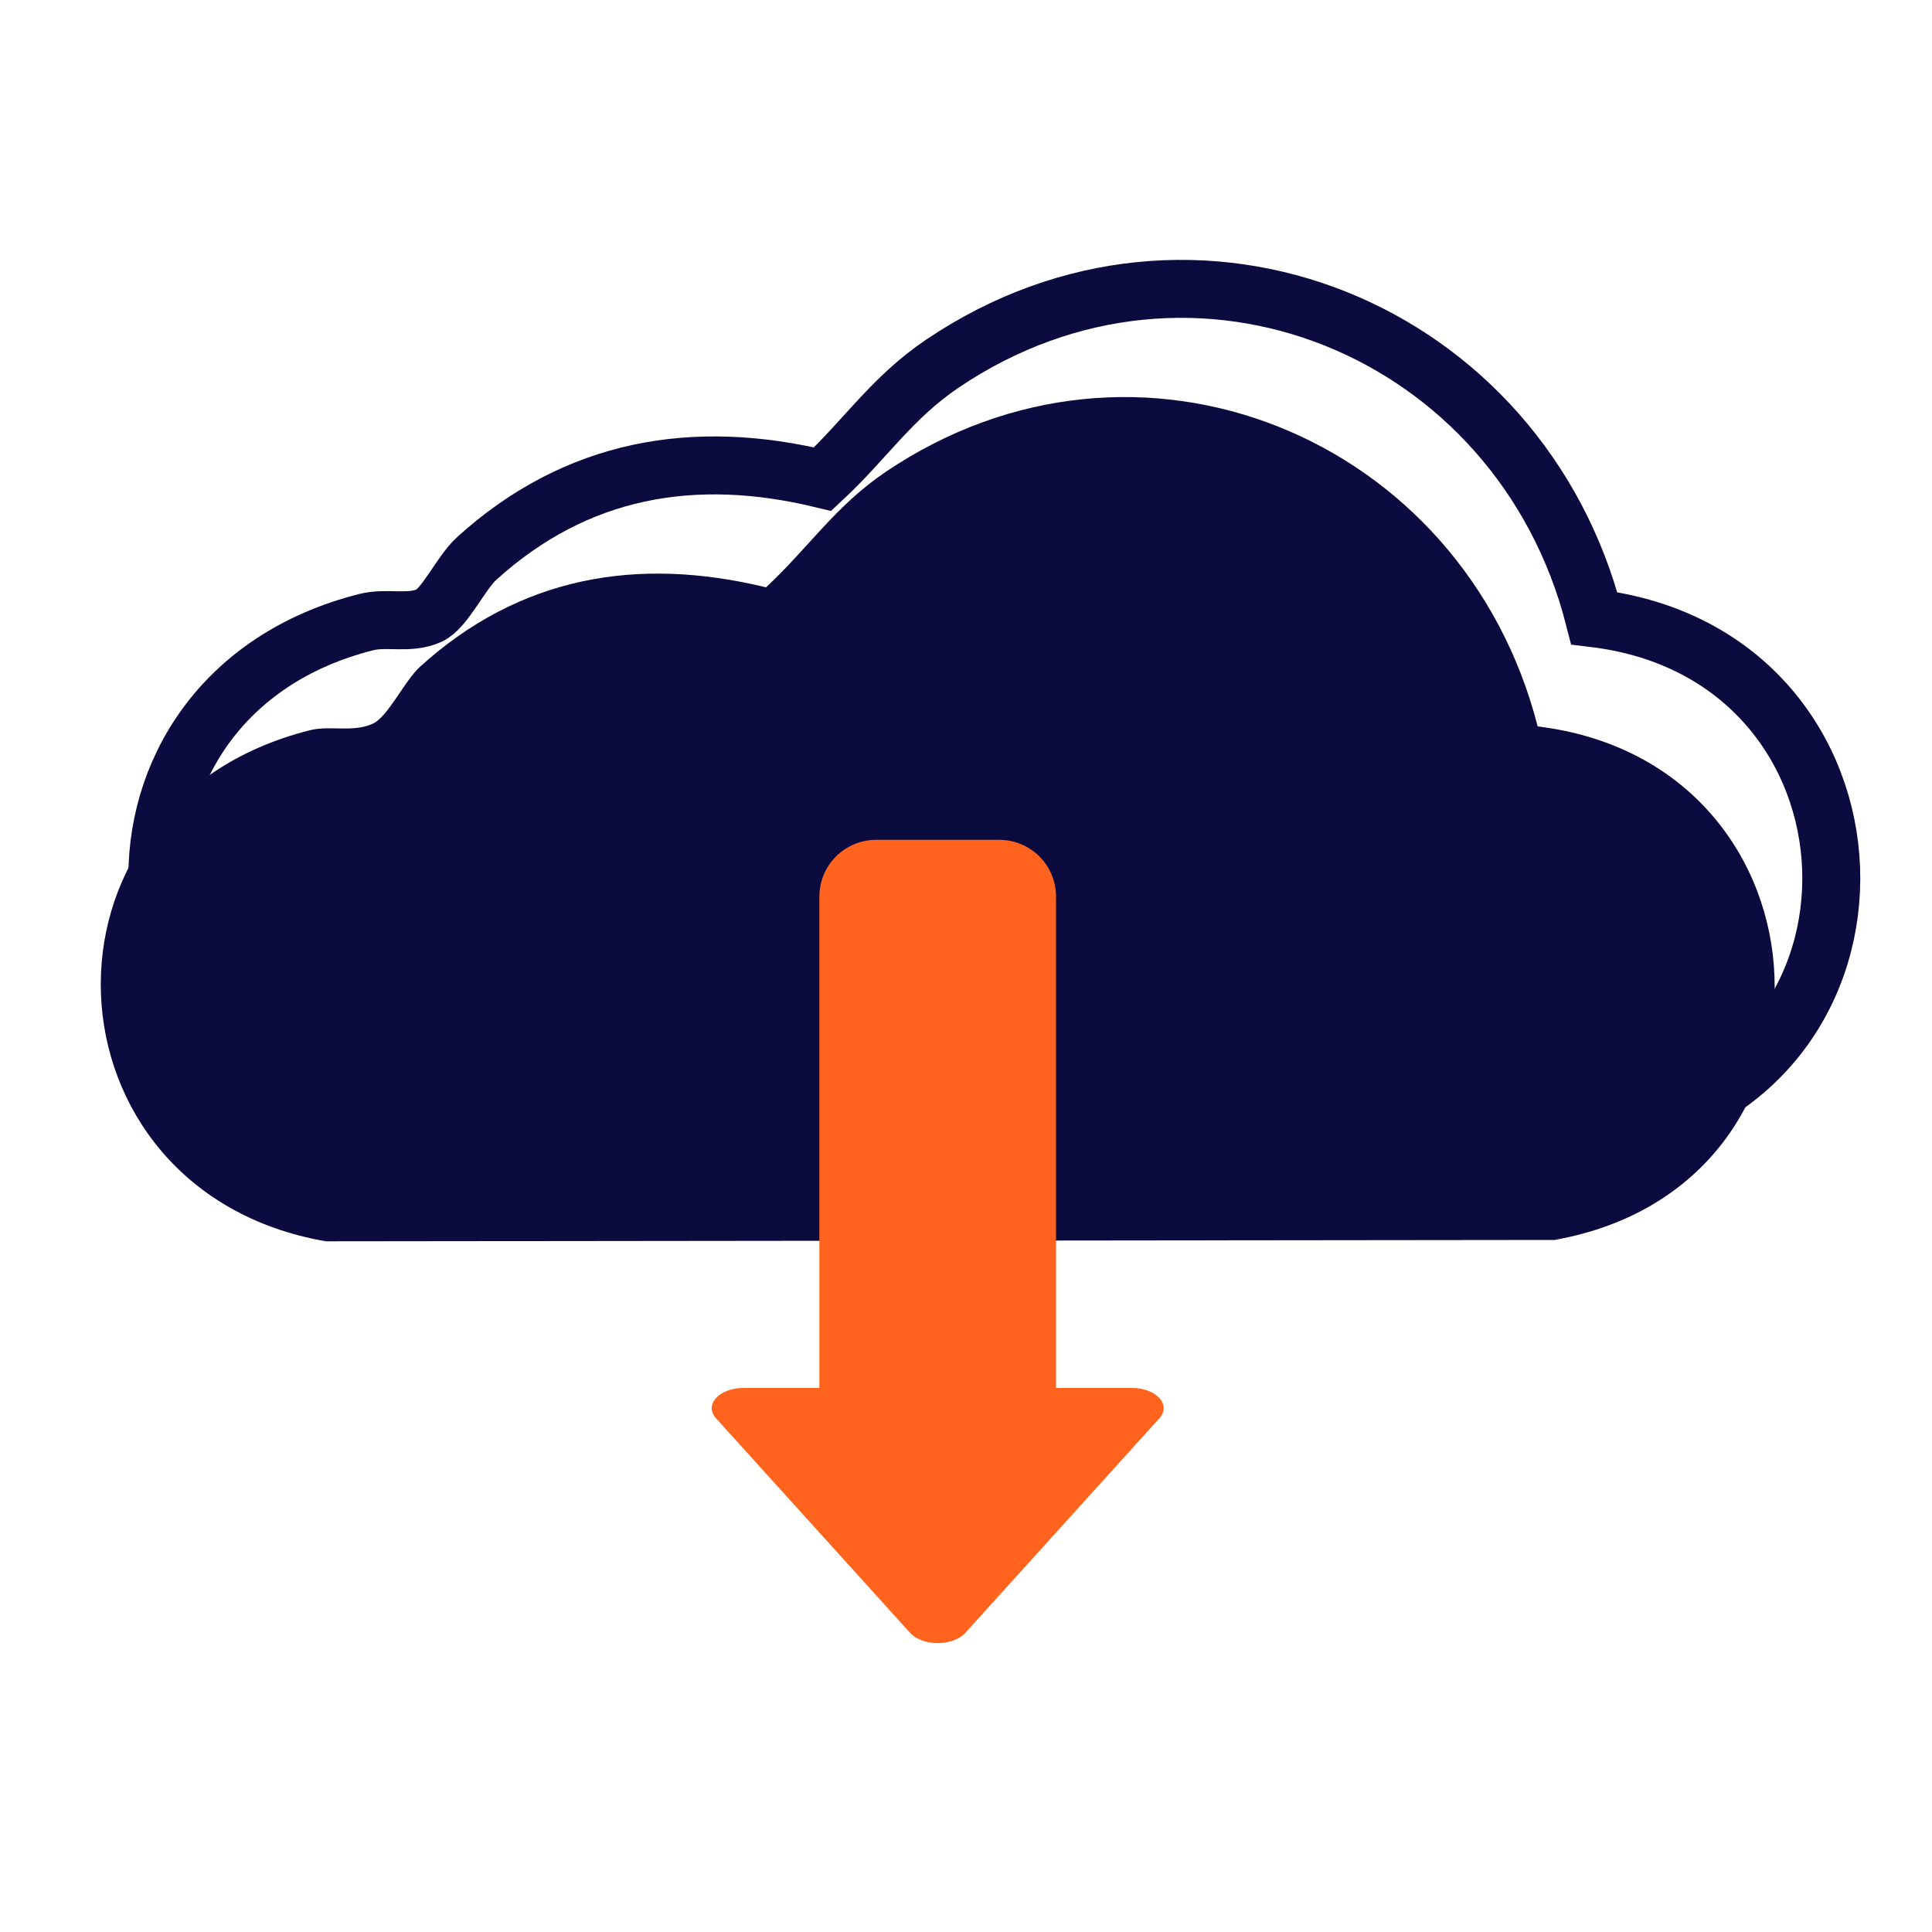
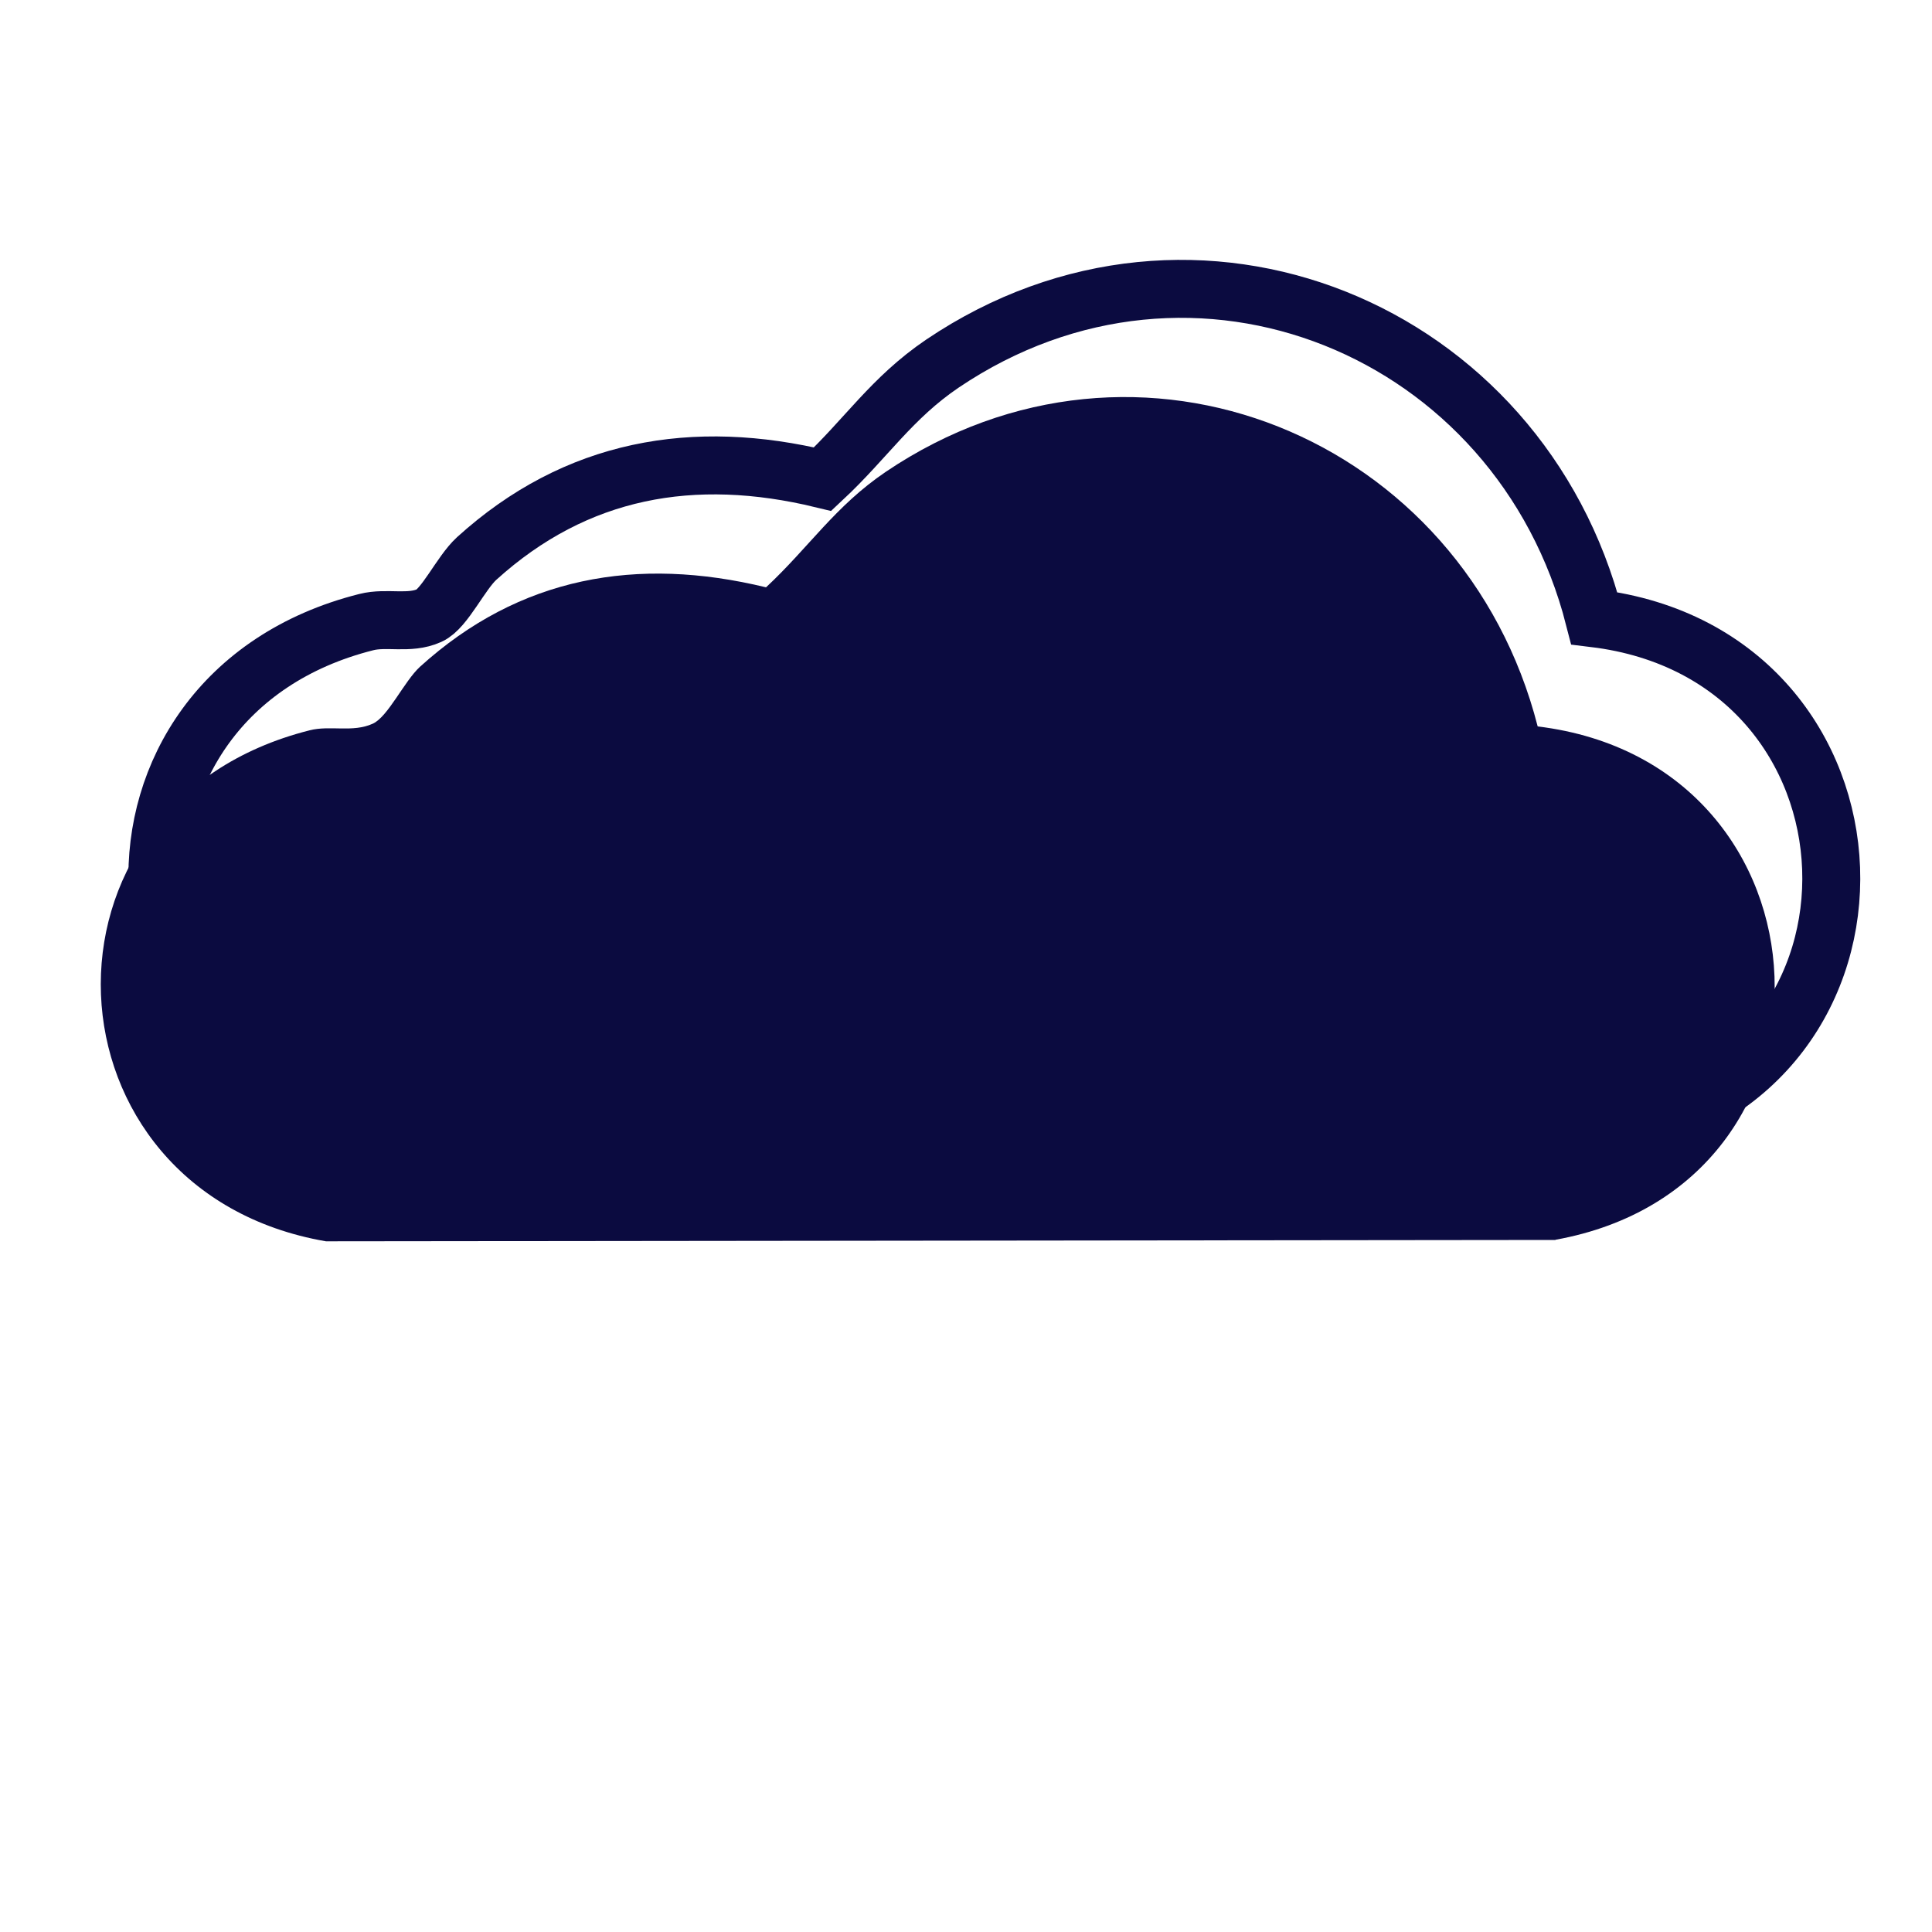
<svg xmlns="http://www.w3.org/2000/svg" id="Capa_1" data-name="Capa 1" viewBox="0 0 100 100">
  <defs>
    <style>      .cls-1 {        fill: #ff631e;      }      .cls-2 {        fill: none;        stroke: #0b0b40;        stroke-miterlimit: 10;        stroke-width: 3px;      }      .cls-3 {        fill: #0b0b40;      }    </style>
  </defs>
  <g id="MkzZUh.tif">
    <path class="cls-2" d="M83.44,58.58l-63.64.07c-14.89-2.57-15.88-22.66-.84-26.45,1.06-.27,2.22.13,3.26-.34.79-.35,1.63-2.2,2.45-2.95,5.15-4.67,11.23-5.73,17.91-4.11,2.25-2.1,3.57-4.2,6.2-5.98,13.04-8.8,29.9-1.82,33.74,13.18,15.75,1.91,16.63,23.74.92,26.57Z" />
  </g>
  <g id="MkzZUh.tif-2" data-name="MkzZUh.tif">
    <path class="cls-3" d="M80.51,64.18l-63.64.07c-14.89-2.57-15.88-22.66-.84-26.45,1.06-.27,2.22.13,3.26-.34.79-.35,1.63-2.2,2.45-2.95,5.15-4.67,11.23-5.73,17.91-4.11,2.25-2.1,3.57-4.2,6.2-5.98,13.04-8.8,29.9-1.82,33.74,13.18,15.75,1.91,16.63,23.74.92,26.57Z" />
  </g>
-   <path class="cls-1" d="M47.11,84.52l-10.05-11.11c-.63-.7.16-1.57,1.42-1.57h3.93v-25.43c0-1.62,1.31-2.94,2.94-2.94h6.37c1.62,0,2.94,1.31,2.94,2.94v25.43h3.93c1.26,0,2.05.87,1.42,1.57l-10.05,11.11c-.63.7-2.21.7-2.85,0Z" />
</svg>